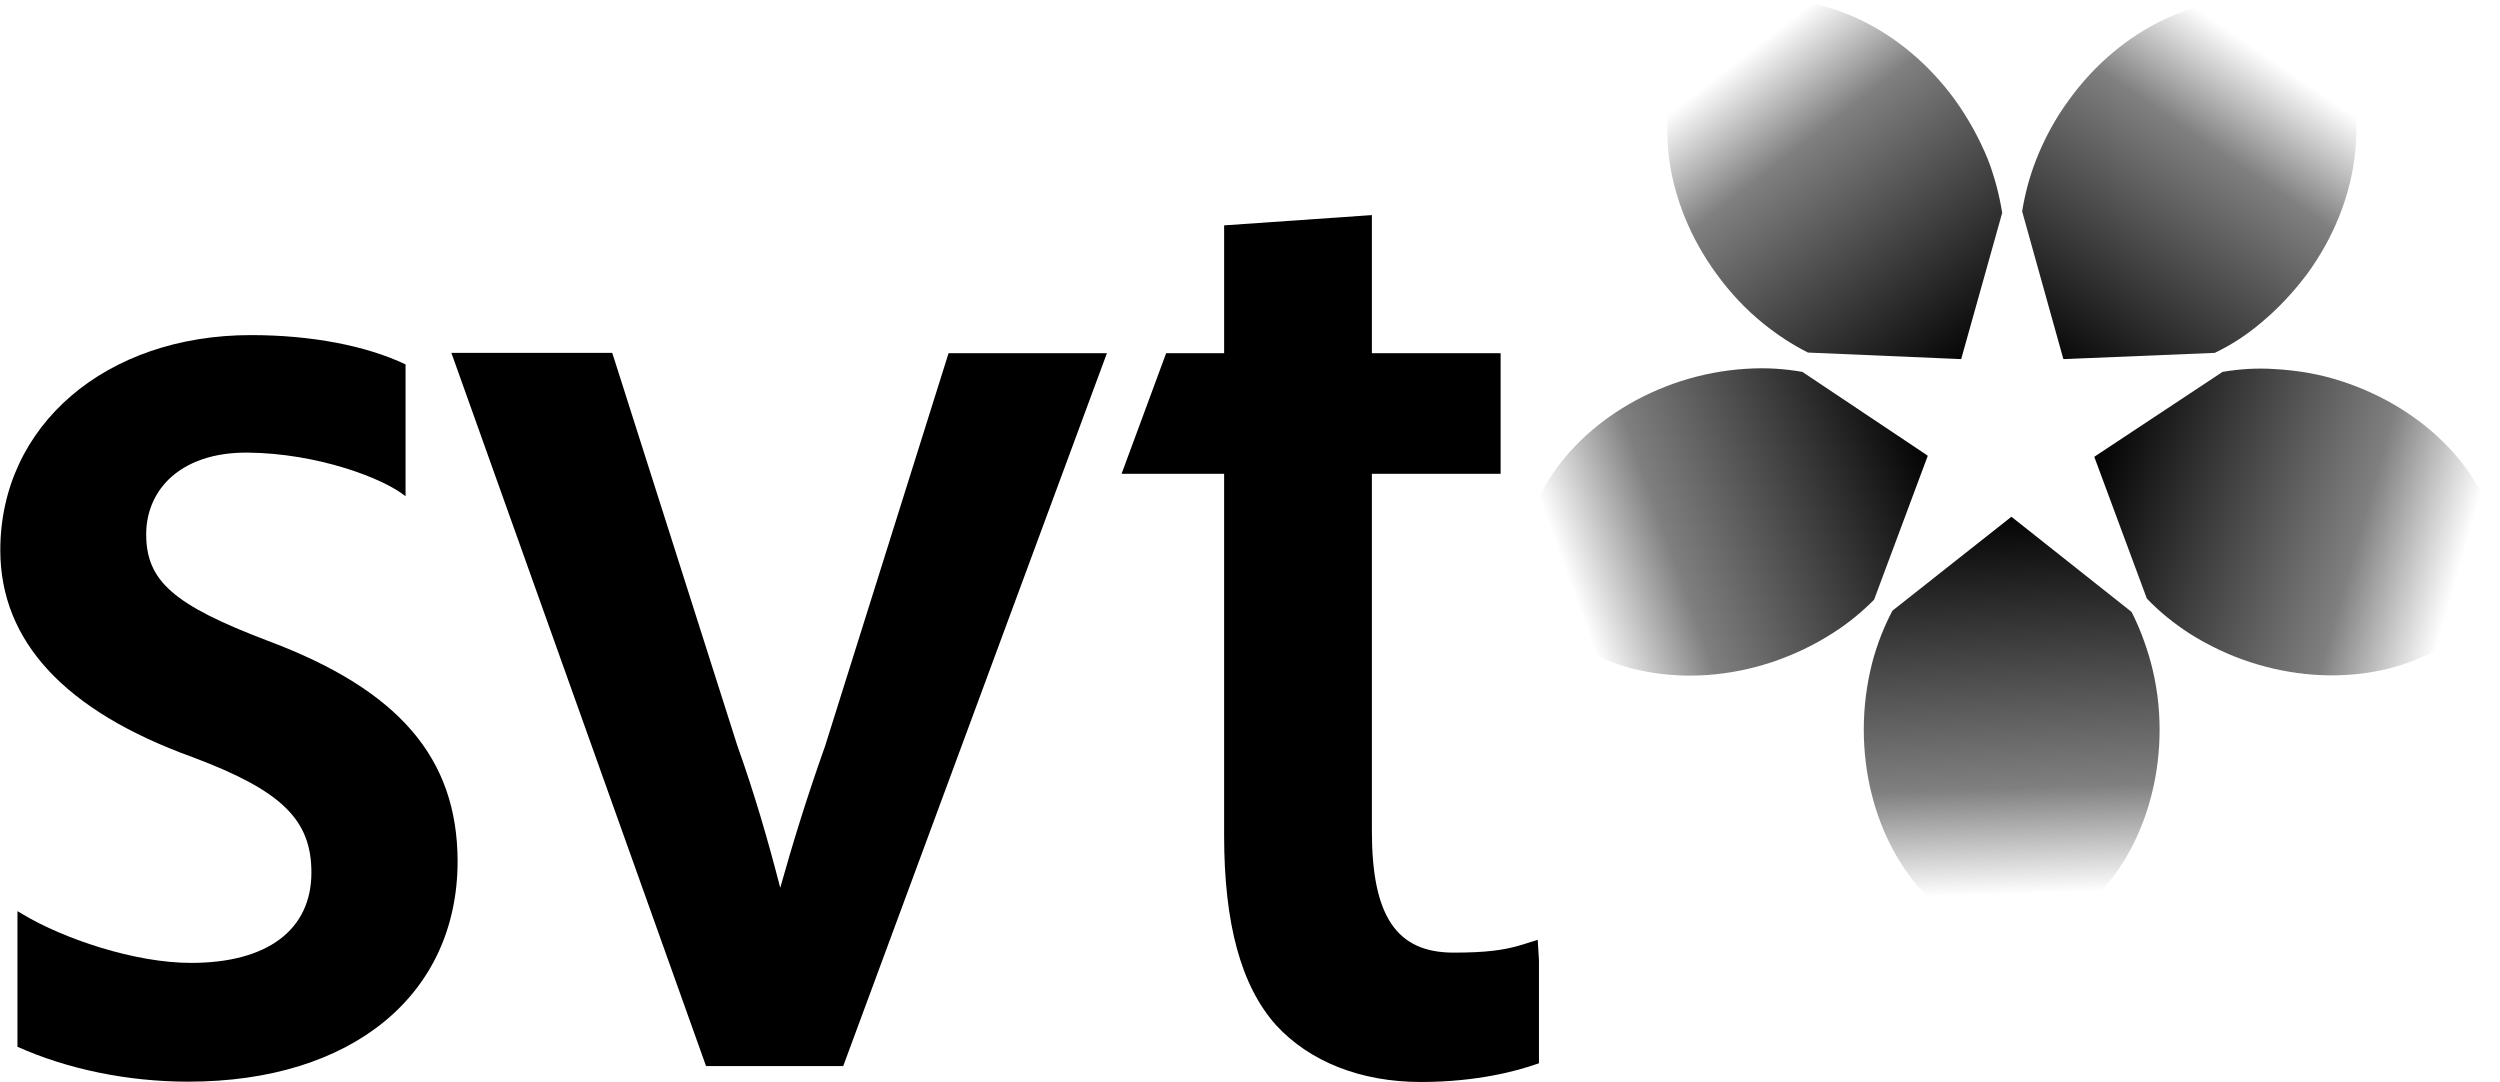
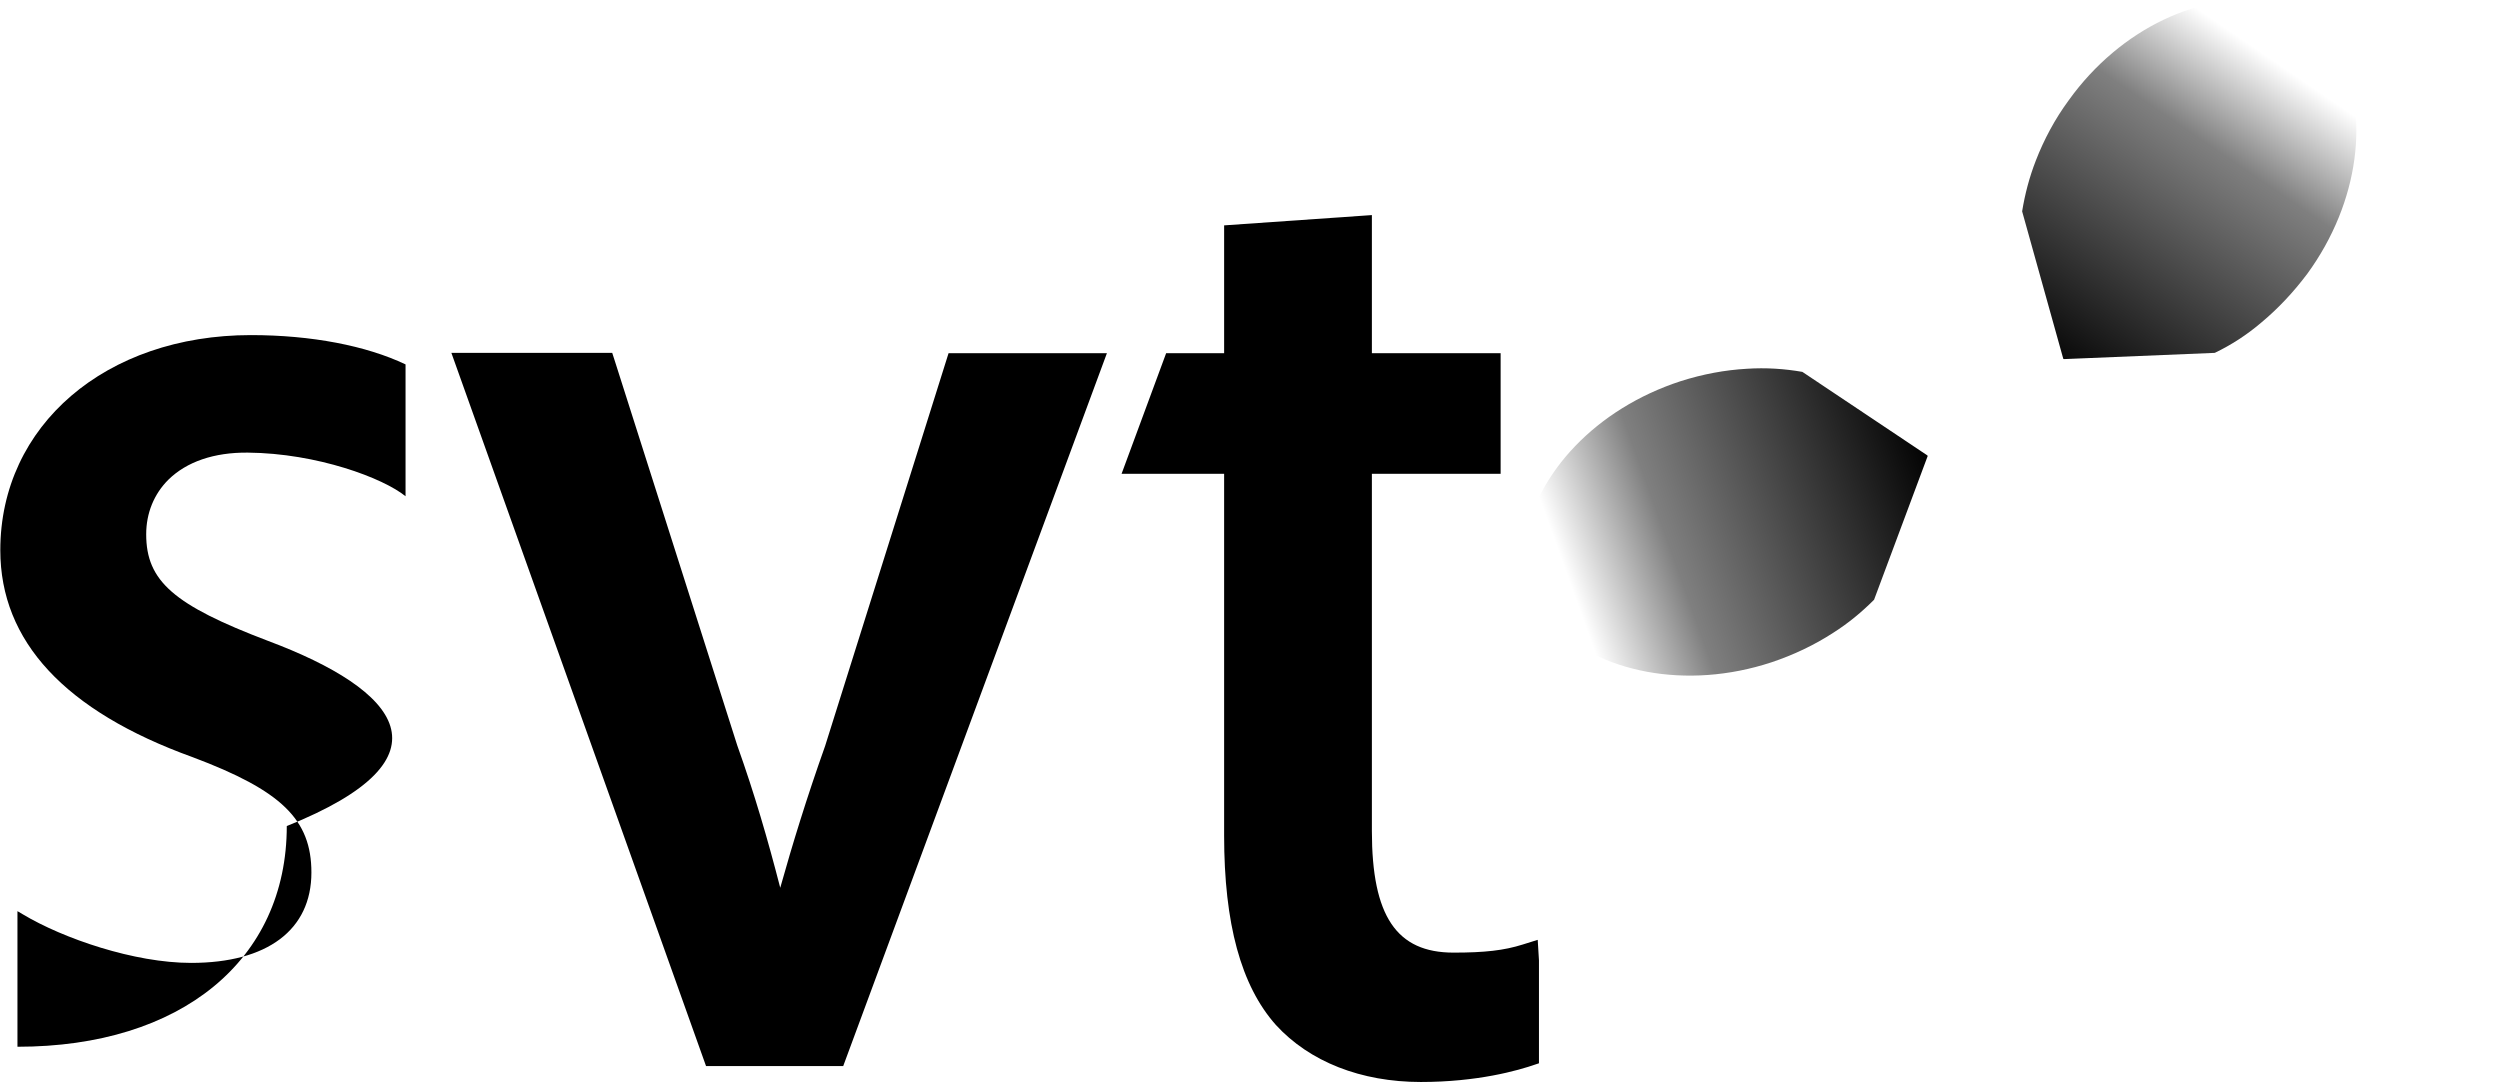
<svg xmlns="http://www.w3.org/2000/svg" version="1.1" id="svg2" x="0px" y="0px" viewBox="0 0 802 347" style="enable-background:new 0 0 802 347;" xml:space="preserve">
  <style type="text/css">
	.st0{fill:url(#SVGID_1_);}
	.st1{fill:url(#SVGID_2_);}
	.st2{fill:url(#SVGID_3_);}
	.st3{fill:url(#SVGID_4_);}
	.st4{fill:url(#SVGID_5_);}
</style>
  <g>
    <g>
-       <path d="M86,205.6c-30.3-11.5-39.1-19.2-39.1-34.2c0-6.8,2.5-12.9,7.1-17.5c5.9-5.8,14.7-8.8,25.5-8.7c22.3,0.2,43.5,8.2,50.6,14    v-42.3c-12.6-6-30.2-9.4-49.6-9.4c-46.6,0-80.4,29-80.4,69c0,29.2,20.7,51.6,61.7,66.4c28.5,10.7,38.1,20,38.1,37    c0,18.4-14.1,29-38.6,29c-18.2,0-41-7.8-54-15.6l-1.7-1v43.5c16,7.2,35.4,11.2,54.8,11.2c52.5,0,86.4-27.8,86.4-70.8    C146.7,243.1,127.9,221.3,86,205.6z" />
+       <path d="M86,205.6c-30.3-11.5-39.1-19.2-39.1-34.2c0-6.8,2.5-12.9,7.1-17.5c5.9-5.8,14.7-8.8,25.5-8.7c22.3,0.2,43.5,8.2,50.6,14    v-42.3c-12.6-6-30.2-9.4-49.6-9.4c-46.6,0-80.4,29-80.4,69c0,29.2,20.7,51.6,61.7,66.4c28.5,10.7,38.1,20,38.1,37    c0,18.4-14.1,29-38.6,29c-18.2,0-41-7.8-54-15.6l-1.7-1v43.5c52.5,0,86.4-27.8,86.4-70.8    C146.7,243.1,127.9,221.3,86,205.6z" />
      <path d="M304.3,113.3l-39.6,126c-5.9,16.6-10.5,31.6-14.4,45.5c-4-15.5-8.2-30-13.8-45.7l-39.2-123.1l-0.9-2.8h-51.6L226.5,342h44    l84.6-228.7h-5.7H304.3z" />
      <path d="M493.3,301.5l-4.8,1.5c-6,1.9-12.2,2.6-22.2,2.6c-18.3,0-26.2-11.7-26.2-39V152h41.3v-38.7h-41.3V69l-4.3,0.3l-43.1,3v41    h-18.6L359.8,152h32.9v116c0,28.3,5.4,48.2,16.6,60.8c10.8,11.8,27.3,18.3,46.5,18.3c18.1,0,31-3.6,37-5.7l0.9-0.3v-33    L493.3,301.5z" />
    </g>
  </g>
  <g>
    <linearGradient id="SVGID_1_" gradientUnits="userSpaceOnUse" x1="-3273.199" y1="500.018" x2="-3845.248" y2="705.897" gradientTransform="matrix(-0.339 0 0 -0.339 -670.948 378.095)">
      <stop offset="0.332" style="stop-color:#000000;stop-opacity:0" />
      <stop offset="0.497" style="stop-color:#000000;stop-opacity:0.5" />
      <stop offset="0.933" style="stop-color:#000000" />
    </linearGradient>
    <path class="st0" d="M578.2,119.3c-5.7-1-11.7-1.4-17.8-1c-7,0.4-14.1,1.7-21.3,4c-27,8.8-46.5,29.5-50.1,51.9   c-0.6,3.9-0.7,7.7-0.5,11.6l0.2,2.7l1.4,2.4c2,3.2,4.2,6.1,6.9,8.8c15.9,16.2,44.1,21.7,71.2,12.8c7.2-2.4,13.9-5.6,19.9-9.5   c4.9-3.1,9.2-6.7,13.1-10.6l17.2-46.1l-0.1-0.2L578.2,119.3z" />
    <linearGradient id="SVGID_2_" gradientUnits="userSpaceOnUse" x1="243.677" y1="-1184.885" x2="-328.496" y2="-979.019" gradientTransform="matrix(-0.105 0.323 -0.323 -0.105 292.317 152.264)">
      <stop offset="0.332" style="stop-color:#000000;stop-opacity:0" />
      <stop offset="0.497" style="stop-color:#000000;stop-opacity:0.5" />
      <stop offset="0.933" style="stop-color:#000000" />
    </linearGradient>
-     <path class="st1" d="M683.8,196.3l-38.5-30.5l-0.2,0.1l-38,30c-2.7,5.1-4.9,10.7-6.5,16.7c-1.7,6.7-2.7,13.9-2.7,21.4   c0,28.4,13.7,53.3,33.9,63.6c3.5,1.7,7.1,3.1,10.8,4l2.7,0.6l2.6-0.6c3.7-0.9,7.1-2.1,10.6-3.7c20.3-10.2,34.3-35.2,34.3-63.8   c0-7.6-1-14.9-2.9-21.9C688.3,206.5,686.3,201.2,683.8,196.3z" />
    <linearGradient id="SVGID_3_" gradientUnits="userSpaceOnUse" x1="2934.2" y1="1638.607" x2="2361.977" y2="1844.498" gradientTransform="matrix(0.275 0.199 -0.199 0.275 374.256 -833.582)">
      <stop offset="0.332" style="stop-color:#000000;stop-opacity:0" />
      <stop offset="0.497" style="stop-color:#000000;stop-opacity:0.5" />
      <stop offset="0.933" style="stop-color:#000000" />
    </linearGradient>
-     <path class="st2" d="M751.5,122.4c-7.2-2.4-14.6-3.6-21.7-4c-5.9-0.4-11.5,0-16.8,0.9l-41.1,27.2v0.2l16.8,45.3   c4,4.2,8.7,8,13.8,11.3c5.9,3.7,12.5,6.9,19.6,9.2c27,8.7,54.9,3.4,71-12.6c2.7-2.7,5.1-5.7,7.1-9.1l1.4-2.4l0.2-2.7   c0.4-3.7,0.1-7.5-0.4-11.2C798.2,152.2,778.6,131.3,751.5,122.4z" />
    <linearGradient id="SVGID_4_" gradientUnits="userSpaceOnUse" x1="1081.597" y1="5069.908" x2="509.386" y2="5275.785" gradientTransform="matrix(0.275 -0.199 0.199 0.275 -537.905 -1215.854)">
      <stop offset="0.332" style="stop-color:#000000;stop-opacity:0" />
      <stop offset="0.497" style="stop-color:#000000;stop-opacity:0.5" />
      <stop offset="0.933" style="stop-color:#000000" />
    </linearGradient>
    <path class="st3" d="M743.7,6.9L742,4.7l-2.5-1c-3.5-1.5-7.1-2.5-10.7-3.1C706.4-3,680.3,9,663.7,32.1c-4.5,6.1-8,12.7-10.6,19.4   c-2.1,5.4-3.5,10.8-4.4,16.3l13.2,47.3l0.2,0.1l48.4-2c5.2-2.5,10.2-5.7,14.9-9.7c5.4-4.5,10.3-9.7,14.8-15.7   c16.7-22.9,20.2-51.2,10-71.4C748.5,13,746.4,9.7,743.7,6.9z" />
    <linearGradient id="SVGID_5_" gradientUnits="userSpaceOnUse" x1="-2754.129" y1="4367.092" x2="-3326.291" y2="4572.971" gradientTransform="matrix(-0.105 -0.323 0.323 -0.105 -1183.15 -466.717)">
      <stop offset="0.332" style="stop-color:#000000;stop-opacity:0" />
      <stop offset="0.497" style="stop-color:#000000;stop-opacity:0.5" />
      <stop offset="0.933" style="stop-color:#000000" />
    </linearGradient>
-     <path class="st4" d="M627.2,32.1c-16.7-23-42.5-35-64.8-31.5c-3.9,0.6-7.6,1.6-11.1,3.1l-2.5,1L547,6.9c-2.5,2.9-4.6,6-6.2,9.2   c-10.5,20.3-7,48.7,9.8,71.7c4.5,6.2,9.6,11.6,15.2,16.1c4.5,3.6,9.2,6.7,14.2,9.2l49.1,2.1l0.1-0.2l13.1-46.7   c-0.9-5.7-2.4-11.5-4.6-17.2C635,44.5,631.5,38.1,627.2,32.1z" />
  </g>
</svg>